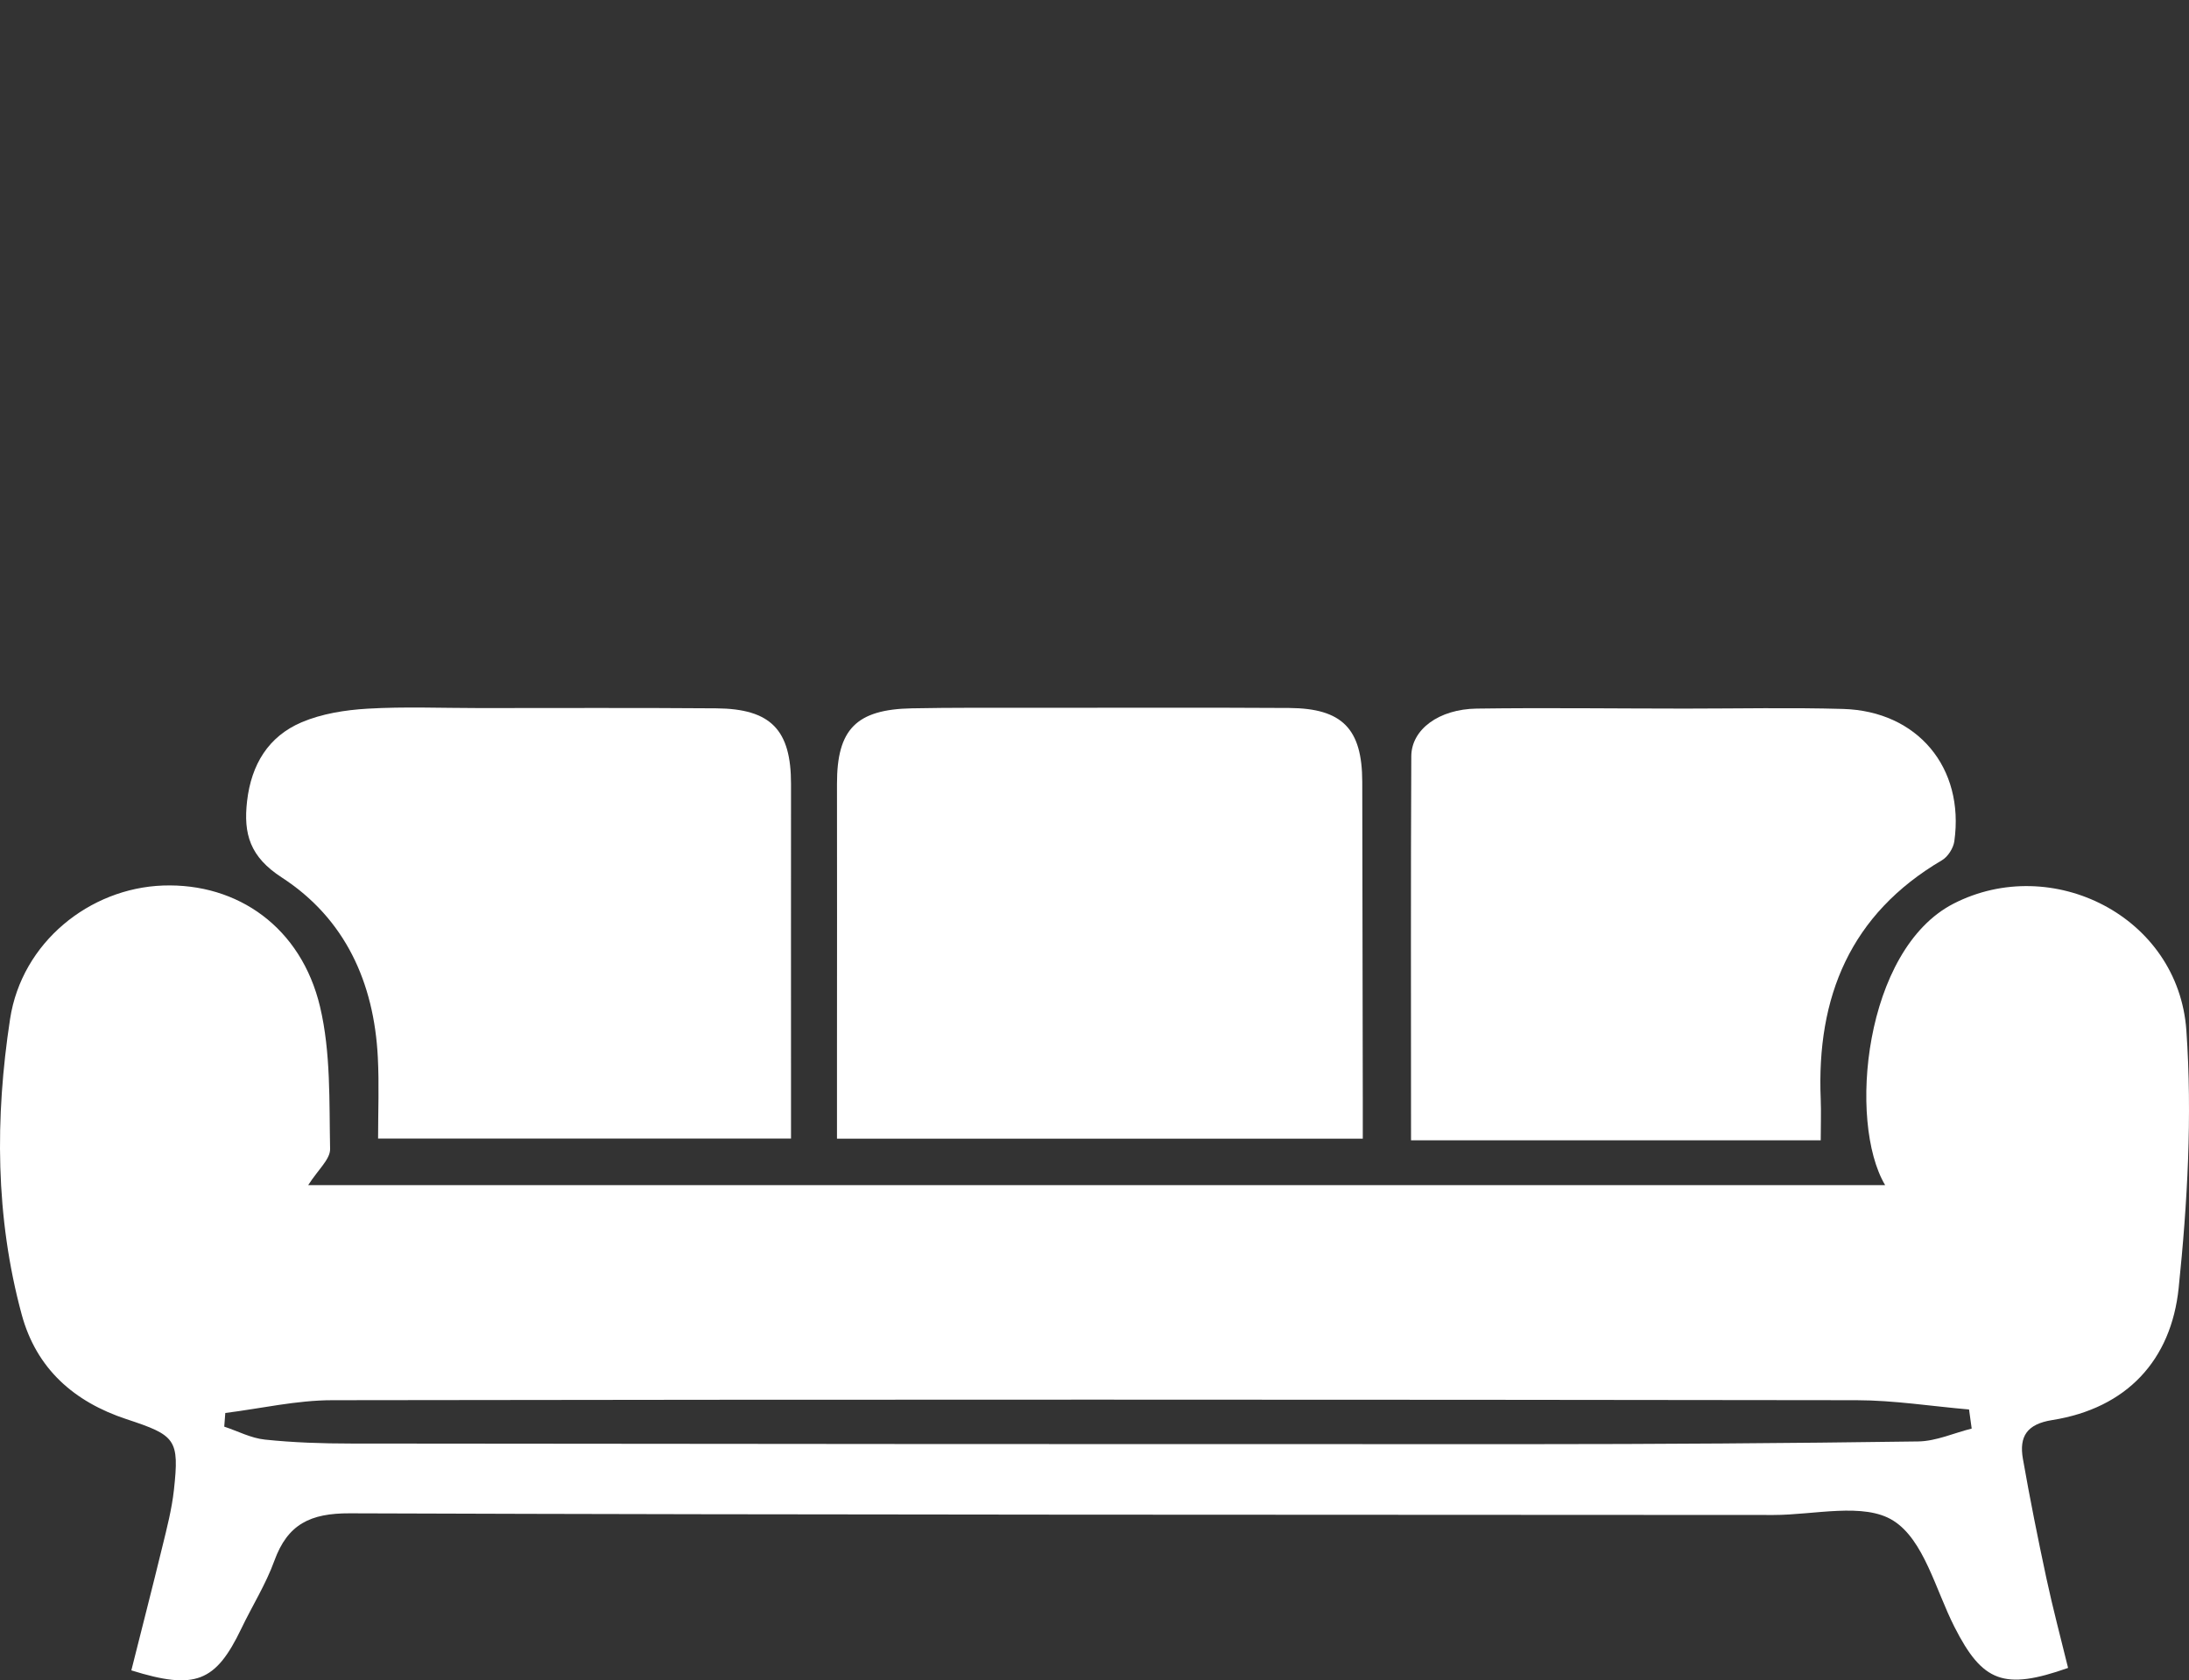
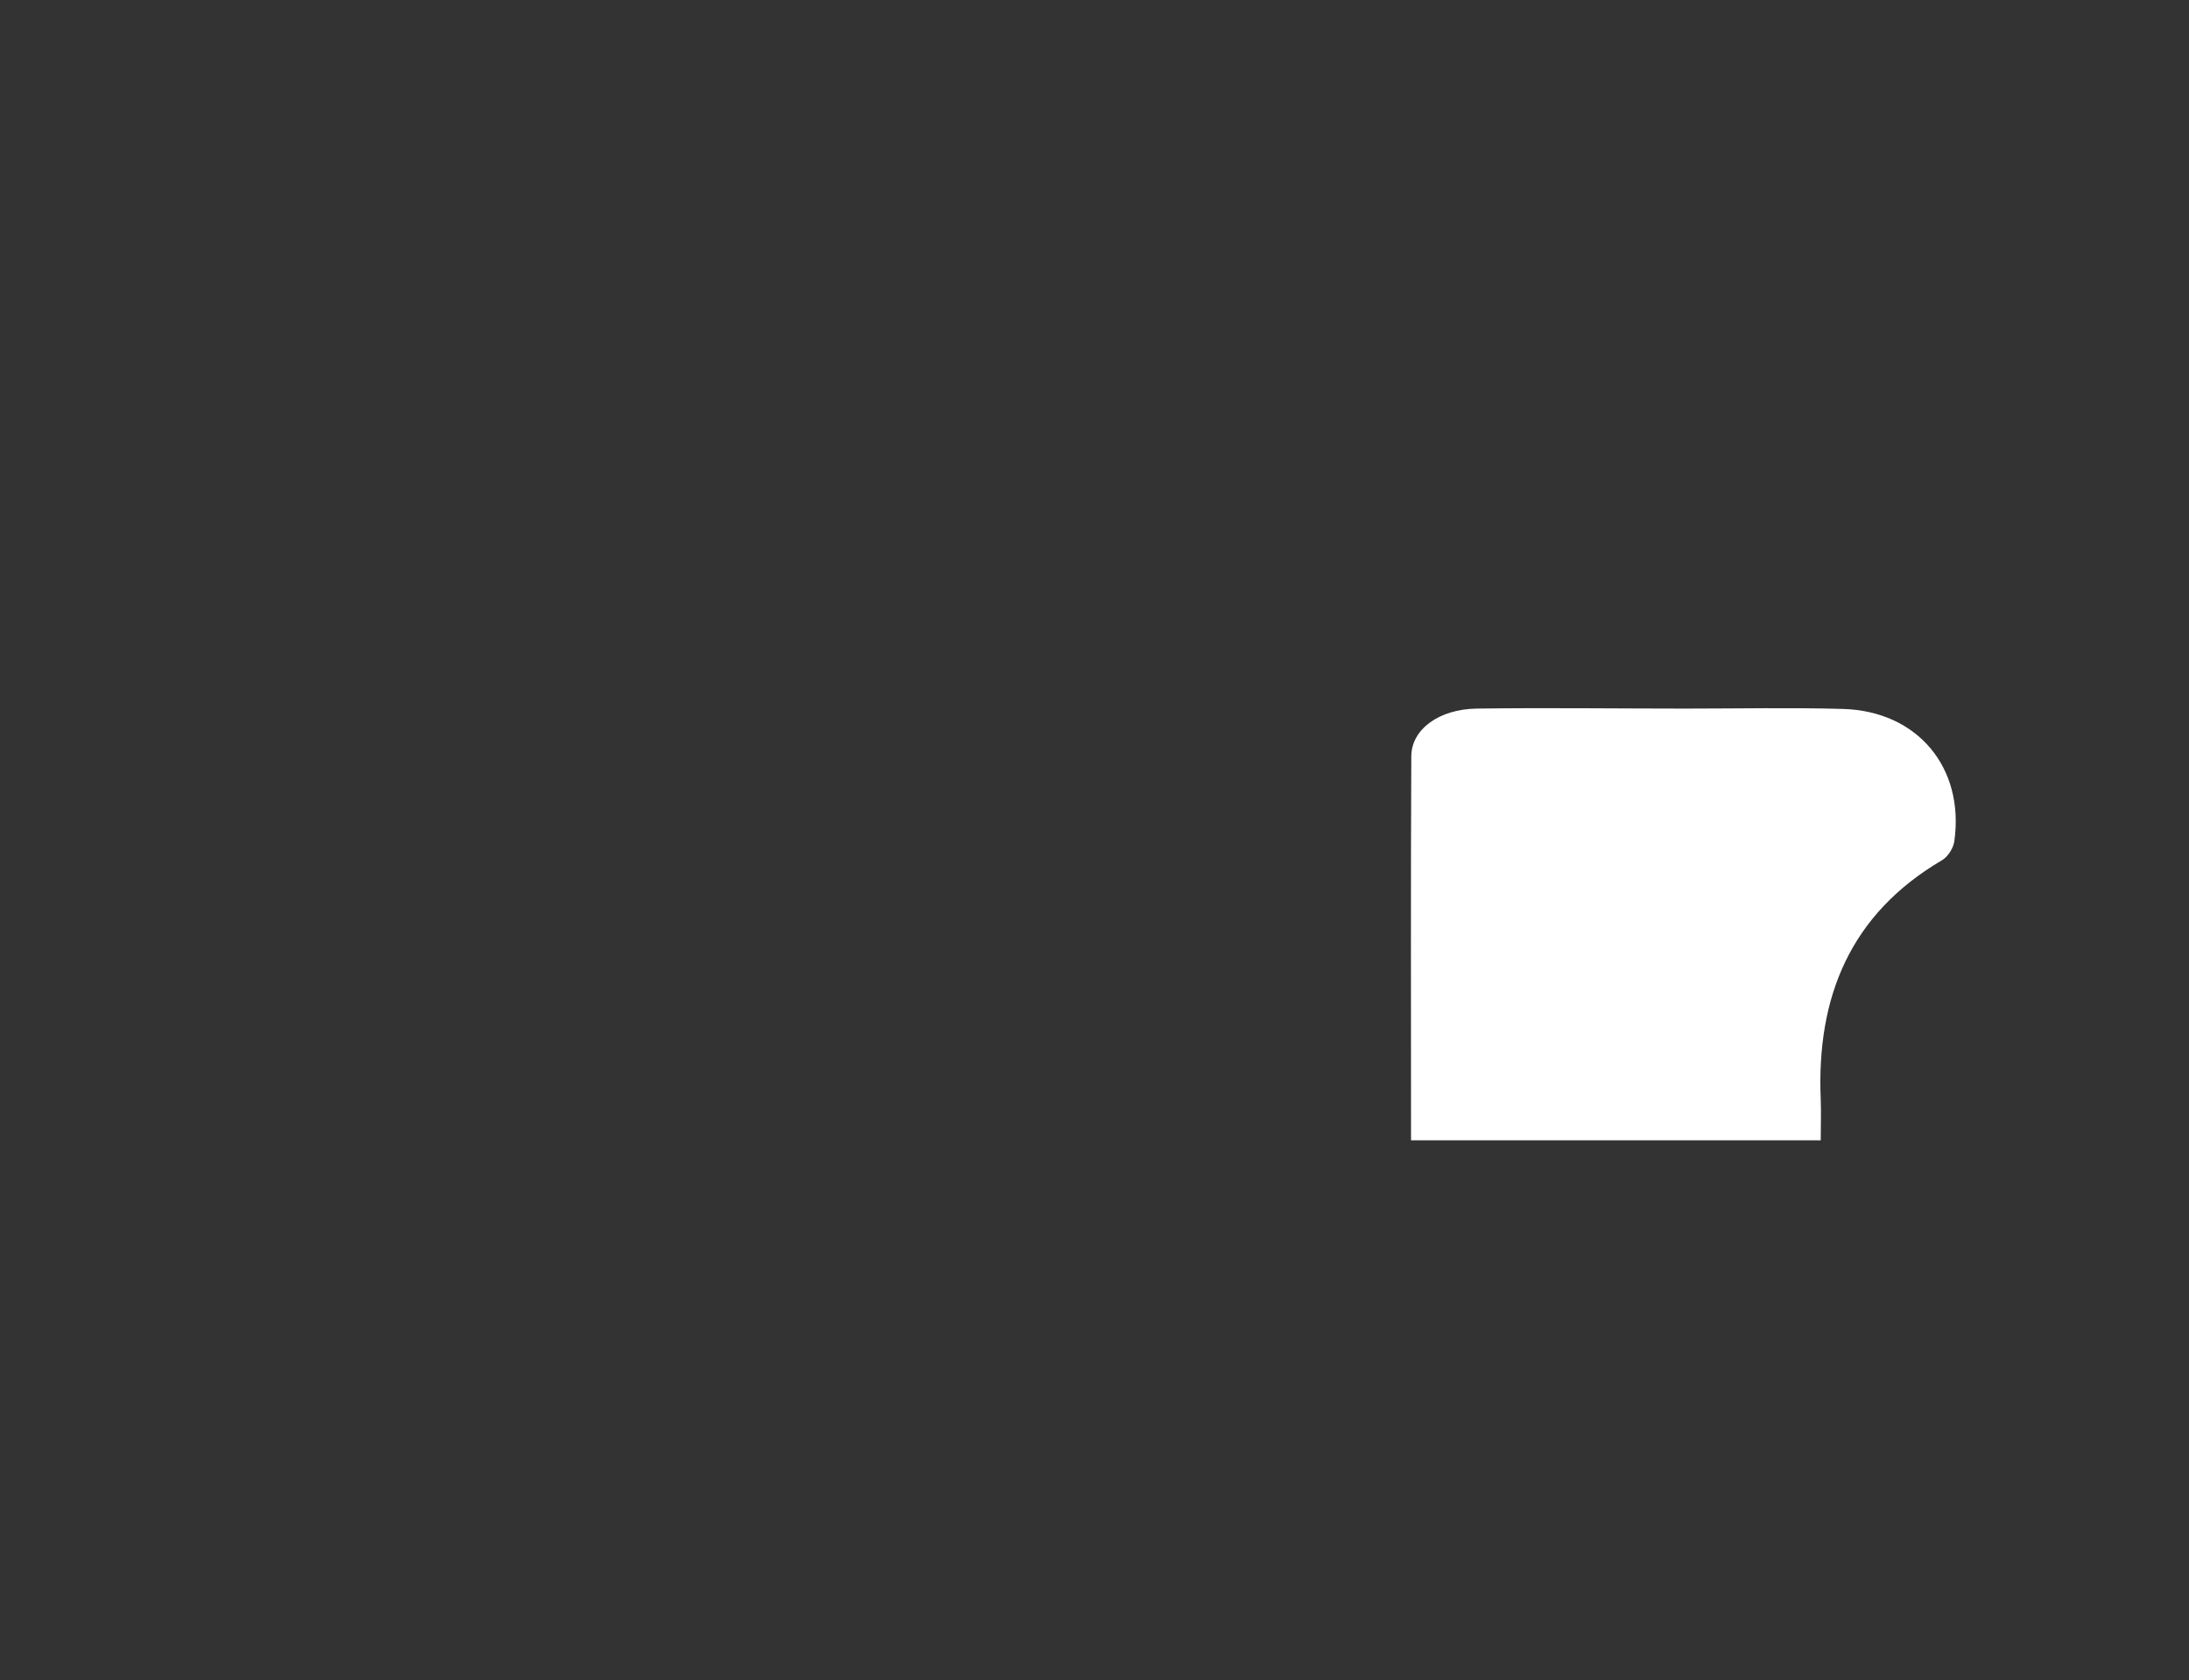
<svg xmlns="http://www.w3.org/2000/svg" id="Livello_1" data-name="Livello 1" viewBox="0 0 250 191.92">
  <rect x="0" y="0" width="250" height="191.92" fill="#333333" stroke="none" />
  <defs>
    <style>
      .cls-1 {
        fill: #fff;
        stroke-width: 0px;
      }
    </style>
  </defs>
-   <path class="cls-1" d="M215.29,135.36c-4.27-7.19-2.41-26.89,7.82-32.14,11.21-5.75,25.67,1.41,26.59,14.48.68,9.75.13,19.68-.88,29.42-.85,8.23-5.91,13.74-14.45,15.09-2.9.46-3.78,1.89-3.34,4.42.8,4.56,1.71,9.1,2.68,13.63.74,3.45,1.65,6.87,2.48,10.26-7.34,2.59-9.78,1.62-12.98-4.69-2.15-4.23-3.48-9.93-6.98-12.13-3.35-2.12-9.02-.65-13.67-.65-54.2-.04-108.4,0-162.6-.19-4.52-.02-7.11,1.24-8.63,5.43-.97,2.68-2.53,5.15-3.77,7.74-2.93,6.11-5.26,7.05-12.56,4.77,1.18-4.7,2.4-9.43,3.55-14.16.52-2.12,1.07-4.26,1.31-6.42.64-5.83.21-6.26-5.43-8.12-5.95-1.97-10.26-5.73-11.95-11.94-3.02-11.14-3.05-22.51-1.33-33.76,1.34-8.76,9.08-14.95,17.47-15.25,8.55-.3,15.78,4.8,17.93,13.84,1.24,5.22,1.04,10.83,1.15,16.26.02,1.17-1.39,2.38-2.5,4.12h180.09ZM225.18,163.17c-.1-.72-.2-1.45-.3-2.17-4.28-.37-8.56-1.05-12.84-1.06-58.03-.08-116.06-.09-174.09,0-4.07,0-8.15.95-12.22,1.46-.04.52-.08,1.04-.12,1.56,1.55.51,3.06,1.32,4.65,1.48,3.25.34,6.54.45,9.82.45,44.75.05,89.51.08,134.26.07,14.91,0,29.83-.1,44.74-.31,2.04-.03,4.06-.96,6.1-1.47Z" />
-   <path class="cls-1" d="M95.59,130.07c0-3.67,0-6.92,0-10.18,0-10.11.02-20.23,0-30.34-.01-6.23,2.18-8.52,8.56-8.64,4.51-.09,9.03-.06,13.54-.06,9.85,0,19.7-.04,29.55.02,6.07.04,8.33,2.39,8.34,8.43.02,12.03.04,24.06.06,36.08,0,1.47,0,2.94,0,4.69h-60.06Z" />
-   <path class="cls-1" d="M43.18,130.04c0-3.06.13-6.17-.03-9.27-.43-8.54-3.73-15.84-10.97-20.54-3.62-2.35-4.4-4.94-3.96-8.74.49-4.17,2.43-7.36,6.21-8.98,2.32-.99,5-1.41,7.54-1.56,4.23-.25,8.48-.07,12.73-.07,9.04,0,18.07-.04,27.11.03,6.24.05,8.54,2.47,8.53,8.65-.01,11.76,0,23.52,0,35.29,0,1.61,0,3.22,0,5.2h-47.17Z" />
  <path class="cls-1" d="M161.15,130.26c0-15.21-.04-29.55.03-43.88.02-3.07,3.16-5.38,7.47-5.44,7.93-.11,15.86,0,23.8,0,6.02,0,12.04-.13,18.05.04,8.5.25,13.88,6.71,12.7,15.11-.11.79-.73,1.77-1.41,2.17-10.48,6.16-14.34,15.62-13.85,27.31.06,1.49,0,2.99,0,4.68h-46.79Z" />
</svg>